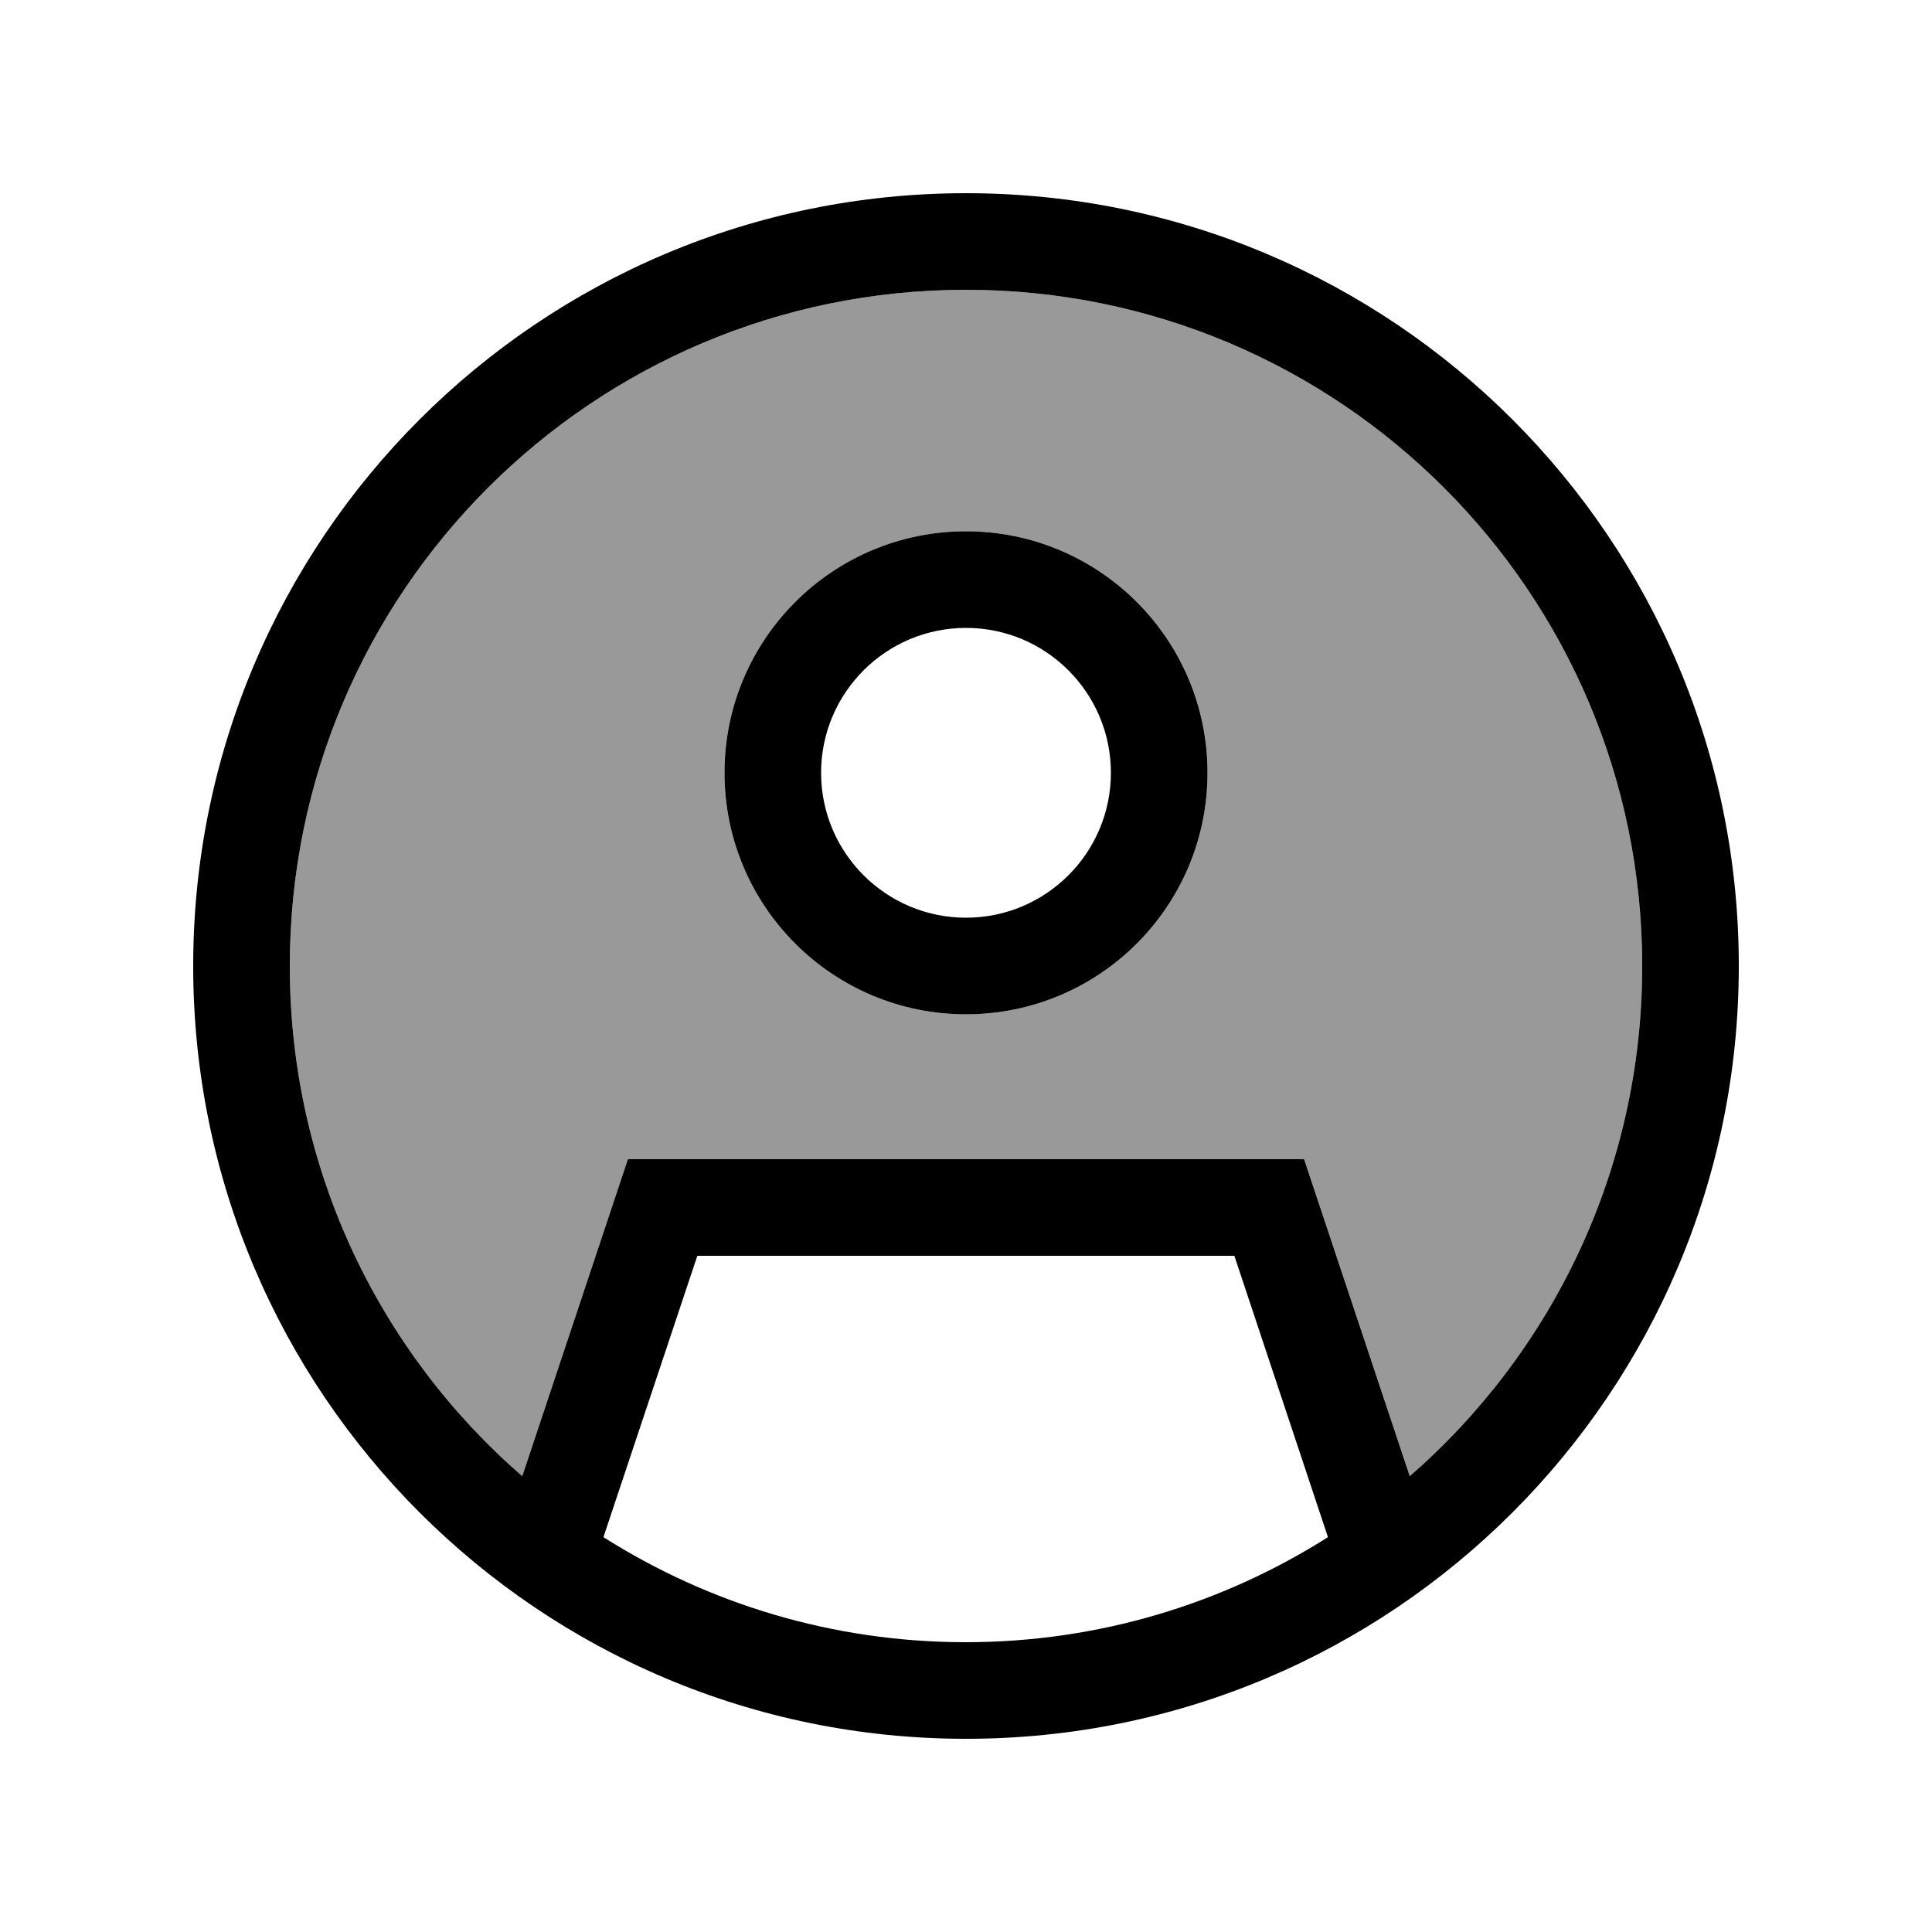
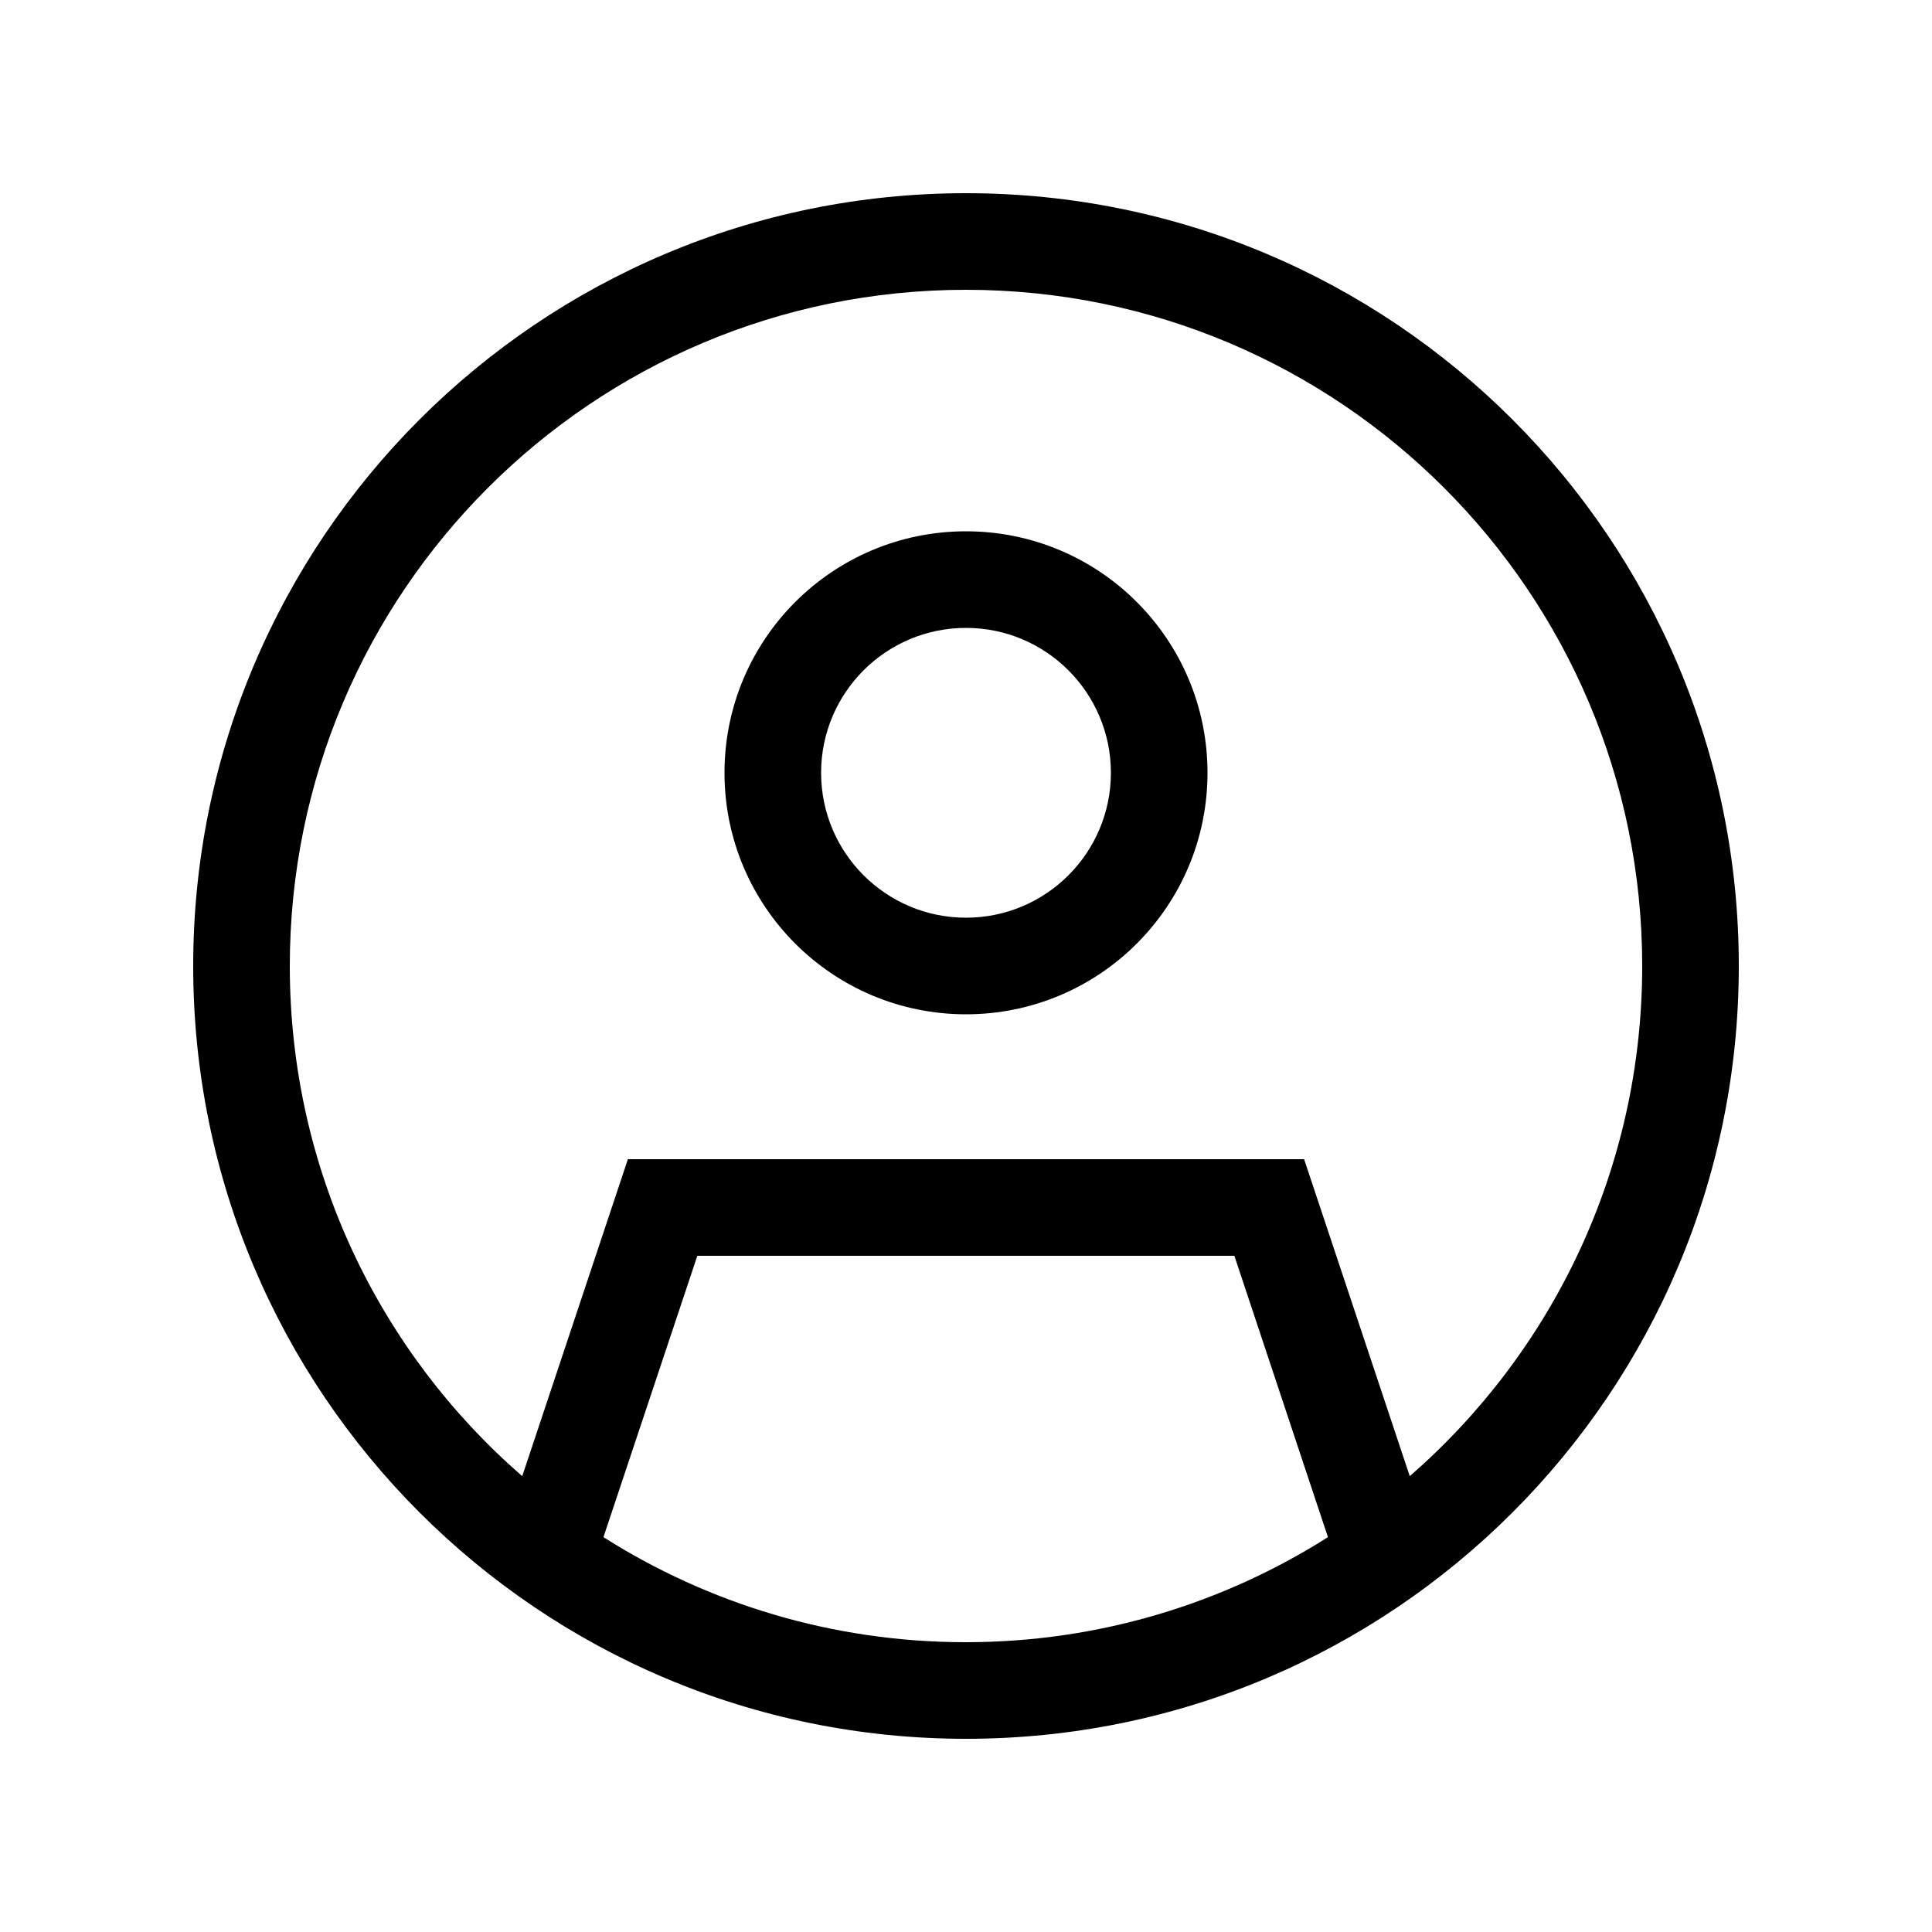
<svg xmlns="http://www.w3.org/2000/svg" viewBox="0 0 640 640">
-   <path opacity=".4" fill="currentColor" d="M96 320C96 387.5 125.8 448 173 489L208 384L432 384L467 489C514.2 447.9 544 387.4 544 320C544 196.3 443.7 96 320 96C196.3 96 96 196.3 96 320zM400 256C400 300.2 364.2 336 320 336C275.8 336 240 300.2 240 256C240 211.8 275.8 176 320 176C364.2 176 400 211.8 400 256z" />
  <path fill="currentColor" d="M544 320C544 196.3 443.7 96 320 96C196.3 96 96 196.3 96 320C96 387.5 125.8 448 173 489L208 384L432 384L467 489C514.2 447.9 544 387.4 544 320zM408.9 416L231 416L199.9 509.2C234.6 531.2 275.8 544 319.9 544C364 544 405.2 531.2 439.9 509.2L408.9 416zM64 320C64 178.6 178.6 64 320 64C461.4 64 576 178.6 576 320C576 461.4 461.4 576 320 576C178.6 576 64 461.4 64 320zM272 256C272 282.5 293.5 304 320 304C346.5 304 368 282.5 368 256C368 229.5 346.5 208 320 208C293.5 208 272 229.5 272 256zM320 336C275.8 336 240 300.2 240 256C240 211.8 275.8 176 320 176C364.2 176 400 211.8 400 256C400 300.2 364.2 336 320 336z" />
</svg>